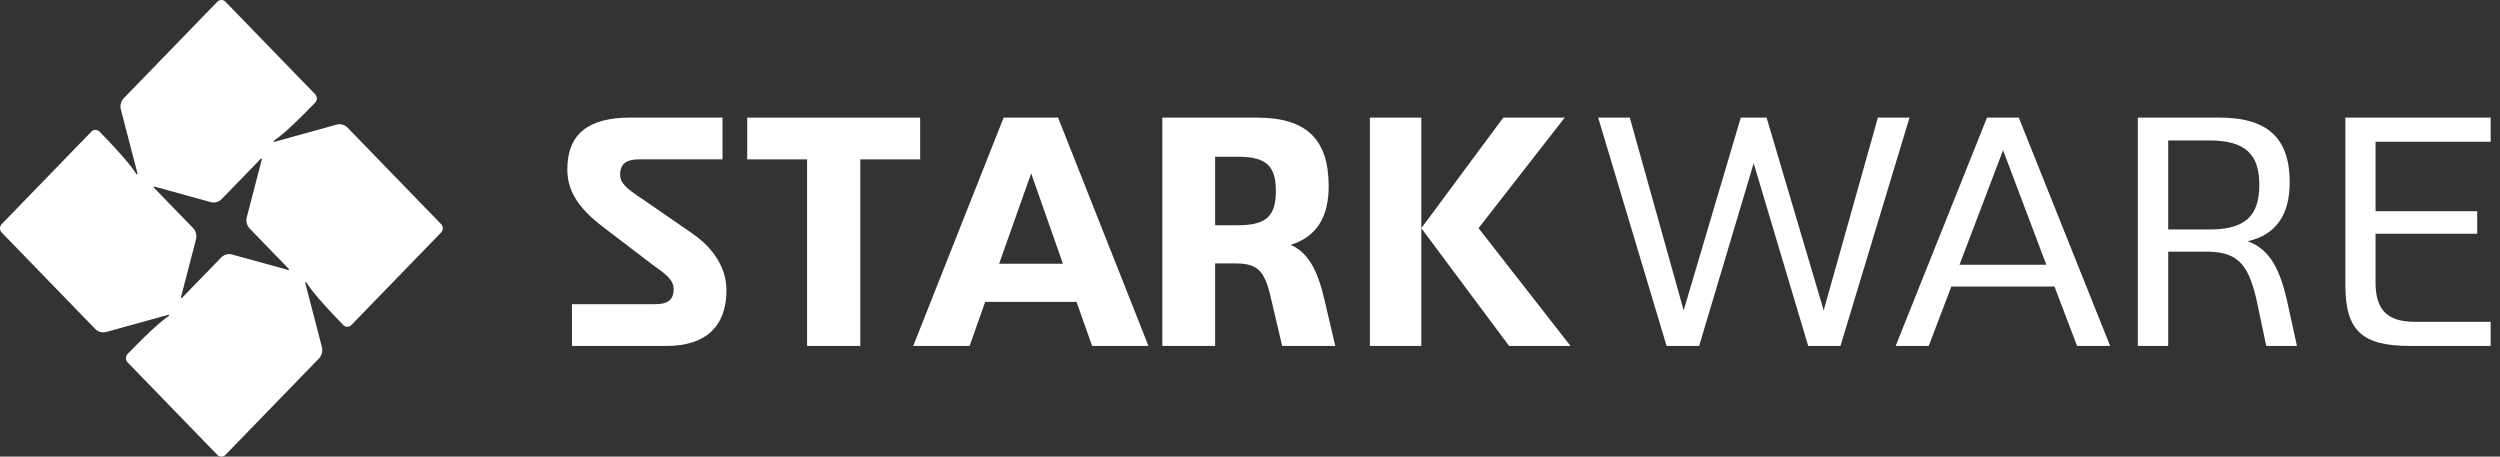
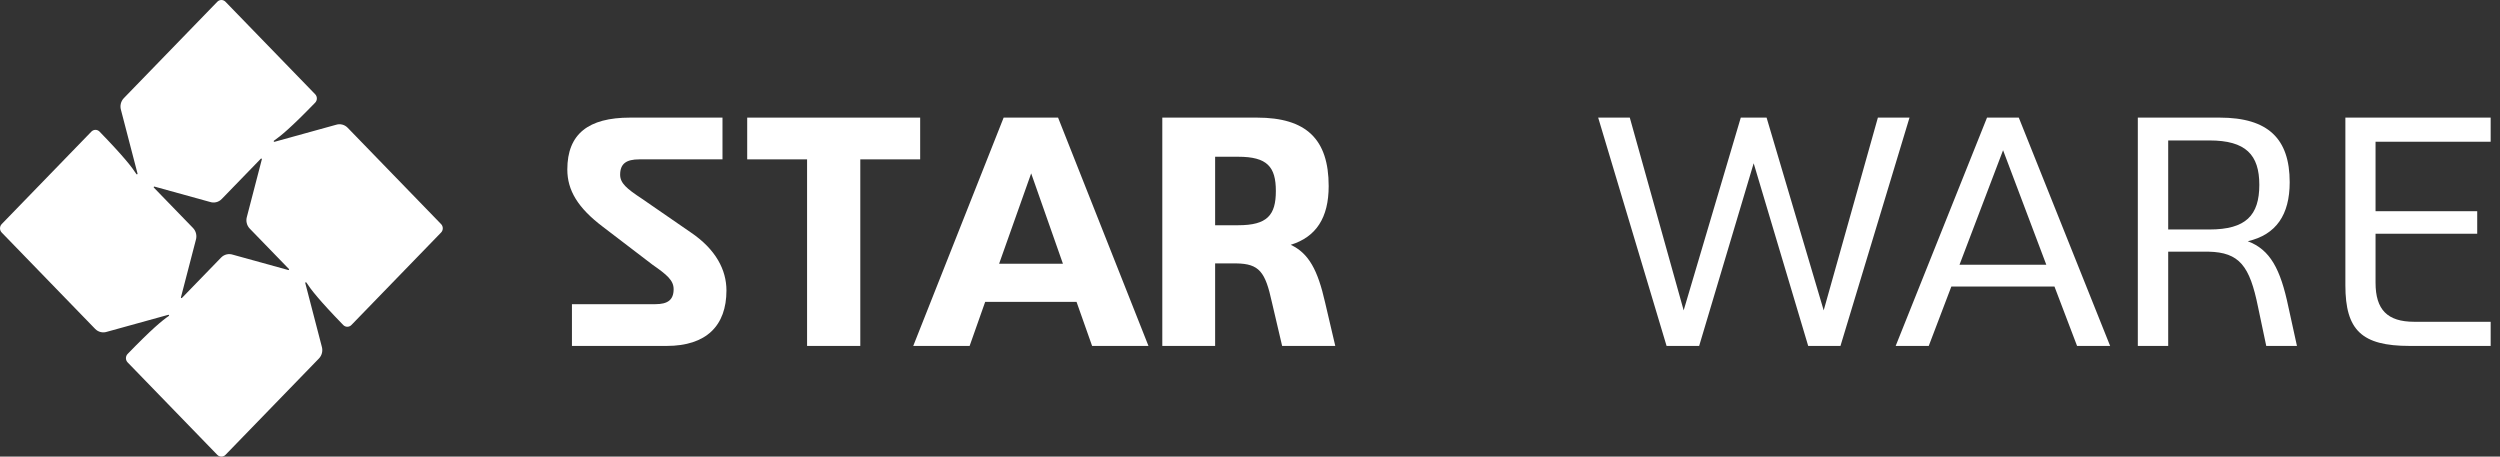
<svg xmlns="http://www.w3.org/2000/svg" width="219" height="40" viewBox="0 0 219 40" fill="none">
  <rect x="0" y="0" width="219" height="40" fill="#333333" stroke="none" />
  <path fill-rule="evenodd" clip-rule="evenodd" d="M63.637 25.445C63.637 28.531 61.873 30.303 58.402 30.303H50.102V26.645H57.419C58.489 26.645 59.01 26.274 59.01 25.331C59.01 24.56 58.431 24.074 57.159 23.188L52.821 19.874C50.623 18.217 49.697 16.674 49.697 14.845C49.697 11.731 51.548 10.303 55.192 10.303H63.29V13.96H56.002C54.874 13.96 54.324 14.331 54.324 15.303C54.324 16.046 54.903 16.531 56.204 17.388L60.513 20.36C62.711 21.846 63.637 23.646 63.637 25.445Z" fill="white" />
  <path fill-rule="evenodd" clip-rule="evenodd" d="M80.607 13.96H75.362V30.303H70.7V13.96H65.455V10.303H80.607V13.96Z" fill="white" />
  <path fill-rule="evenodd" clip-rule="evenodd" d="M93.113 23.103L90.331 15.188L87.522 23.103H93.113ZM94.305 26.445H86.301L84.939 30.303H80L87.919 10.303H92.687L100.606 30.303H95.668L94.305 26.445Z" fill="white" />
  <path fill-rule="evenodd" clip-rule="evenodd" d="M108.469 19.731C111.013 19.731 111.765 18.846 111.765 16.731C111.765 14.617 111.013 13.731 108.469 13.731H106.445V19.731H108.469ZM116.97 30.303H112.315L111.418 26.474C110.84 23.817 110.319 23.103 108.295 23.074H106.445V30.303H101.818V10.303H110.117C114.425 10.303 116.392 12.188 116.392 16.303C116.392 19.074 115.293 20.76 113.066 21.445C114.657 22.188 115.437 23.674 116.073 26.474L116.97 30.303Z" fill="white" />
-   <path fill-rule="evenodd" clip-rule="evenodd" d="M124.507 19.988L131.689 10.303H137.069L129.52 19.988L137.576 30.303H132.196L124.507 19.988ZM120 30.303H124.507V10.303H120V30.303Z" fill="white" />
  <path fill-rule="evenodd" clip-rule="evenodd" d="M167.273 10.303L161.225 30.303H158.398L153.622 14.303L148.846 30.303H145.992L140 10.303H142.77L147.489 27.188L152.492 10.303H154.753L159.755 27.188L164.503 10.303H167.273Z" fill="white" />
  <path fill-rule="evenodd" clip-rule="evenodd" d="M179.255 23.188L175.469 13.16L171.654 23.188H179.255ZM179.972 25.103H170.937L168.958 30.303H166.061L174.063 10.303H176.846L184.848 30.303H181.951L179.972 25.103Z" fill="white" />
  <path fill-rule="evenodd" clip-rule="evenodd" d="M193.549 20.103C196.73 20.103 197.916 18.874 197.916 16.188C197.916 13.56 196.73 12.303 193.549 12.303H189.934V20.103H193.549ZM201.213 30.303H198.523L197.8 26.874C197.077 23.303 196.181 22.103 193.462 22.046H189.934V30.303H187.273V10.303H194.446C198.697 10.303 200.577 12.16 200.577 15.96C200.577 18.817 199.391 20.56 196.904 21.131C198.87 21.874 199.767 23.56 200.461 26.874L201.213 30.303Z" fill="white" />
  <path d="M208.098 12.417V18.503H217.004V20.474H208.098V24.76C208.098 27.131 209.132 28.188 211.488 28.188H218.182V30.303H211.086C206.892 30.303 205.455 28.931 205.455 24.988V10.303H218.182V12.417H208.098Z" fill="white" />
  <path fill-rule="evenodd" clip-rule="evenodd" d="M19.366 22.565L15.938 26.099C15.936 26.102 15.934 26.104 15.931 26.105C15.923 26.111 15.913 26.114 15.902 26.114C15.872 26.114 15.848 26.089 15.848 26.058C15.848 26.052 15.849 26.046 15.851 26.041C15.851 26.041 15.851 26.041 15.851 26.041L17.155 21.025C17.266 20.665 17.183 20.256 16.907 19.971L13.479 16.436C13.477 16.434 13.475 16.432 13.473 16.429C13.468 16.421 13.465 16.41 13.465 16.399C13.465 16.368 13.489 16.343 13.519 16.343C13.525 16.343 13.531 16.344 13.536 16.346L18.4 17.691C18.749 17.805 19.146 17.72 19.422 17.435L22.85 13.901C22.852 13.899 22.854 13.896 22.857 13.895C22.865 13.889 22.875 13.886 22.886 13.886C22.916 13.886 22.94 13.911 22.94 13.941C22.94 13.948 22.939 13.954 22.937 13.959L21.633 18.975C21.522 19.335 21.605 19.744 21.881 20.029L25.309 23.564C25.311 23.566 25.313 23.568 25.314 23.571C25.32 23.579 25.323 23.59 25.323 23.601C25.323 23.632 25.299 23.657 25.269 23.657C25.263 23.657 25.257 23.656 25.252 23.654C25.252 23.654 25.252 23.654 25.252 23.654L20.388 22.309C20.039 22.195 19.642 22.28 19.366 22.565ZM38.64 19.632L30.453 11.189C30.177 10.904 29.78 10.819 29.431 10.933L24.048 12.422C24.047 12.422 24.047 12.421 24.046 12.422C24.041 12.423 24.035 12.424 24.03 12.424C24 12.424 23.976 12.399 23.976 12.368C23.976 12.349 23.986 12.332 24.001 12.322C24.588 11.919 25.479 11.189 27.609 8.993C27.806 8.789 27.806 8.459 27.609 8.256L19.751 0.153C19.554 -0.051 19.234 -0.051 19.037 0.153L10.85 8.595C10.574 8.88 10.491 9.29 10.602 9.649L12.046 15.201C12.046 15.201 12.045 15.201 12.045 15.203C12.047 15.208 12.048 15.213 12.048 15.219C12.048 15.25 12.024 15.275 11.994 15.275C11.975 15.275 11.958 15.265 11.948 15.249C11.557 14.643 10.85 13.725 8.72 11.528C8.523 11.325 8.203 11.325 8.006 11.528L0.148 19.632C-0.049 19.835 -0.049 20.165 0.148 20.368L8.335 28.811C8.611 29.096 9.008 29.181 9.357 29.067L14.74 27.578C14.741 27.578 14.741 27.579 14.742 27.578C14.747 27.577 14.752 27.576 14.758 27.576C14.788 27.576 14.812 27.601 14.812 27.631C14.812 27.651 14.802 27.669 14.787 27.678C14.787 27.678 14.787 27.678 14.787 27.678C14.2 28.081 13.309 28.811 11.179 31.007C10.982 31.211 10.982 31.541 11.179 31.744L19.037 39.847C19.234 40.051 19.554 40.051 19.751 39.847L27.938 31.405C28.214 31.12 28.297 30.71 28.186 30.351L26.742 24.799C26.742 24.799 26.743 24.799 26.743 24.797C26.741 24.792 26.74 24.787 26.74 24.781C26.74 24.75 26.765 24.725 26.794 24.725C26.813 24.725 26.83 24.735 26.84 24.751C27.23 25.357 27.938 26.275 30.068 28.472C30.265 28.675 30.585 28.675 30.782 28.472L38.64 20.368C38.837 20.165 38.837 19.835 38.64 19.632Z" fill="white" />
</svg>